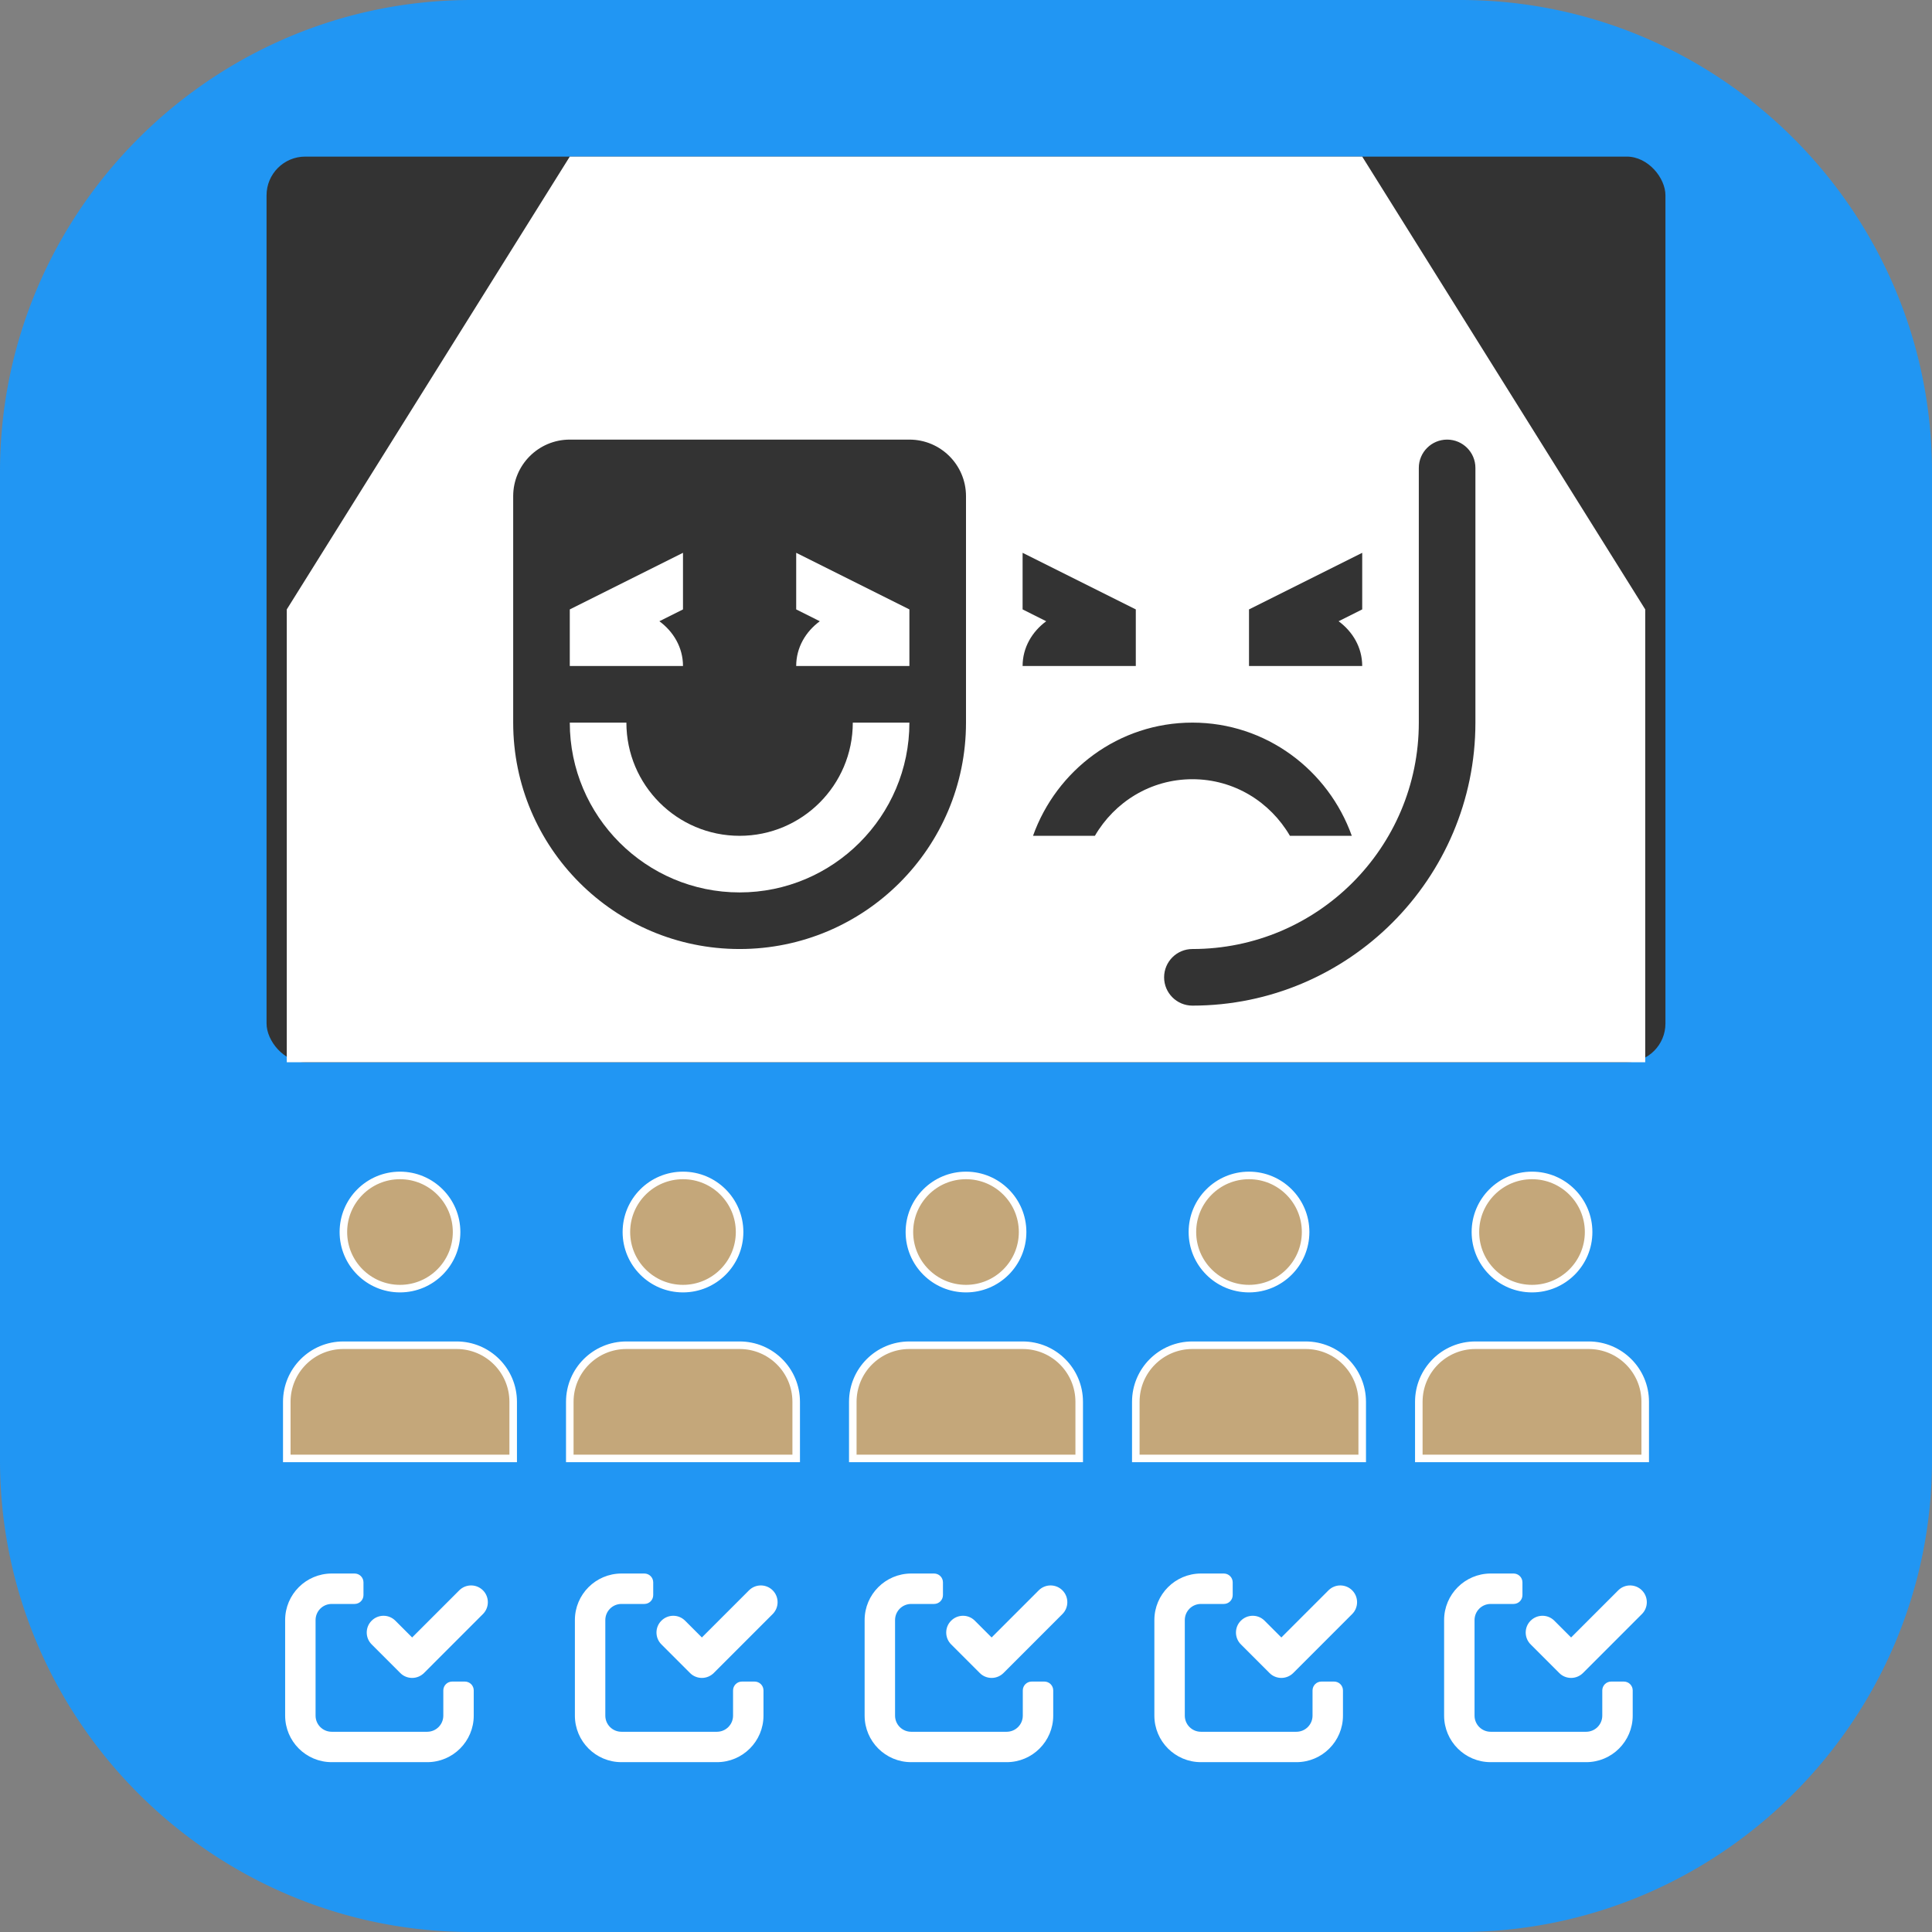
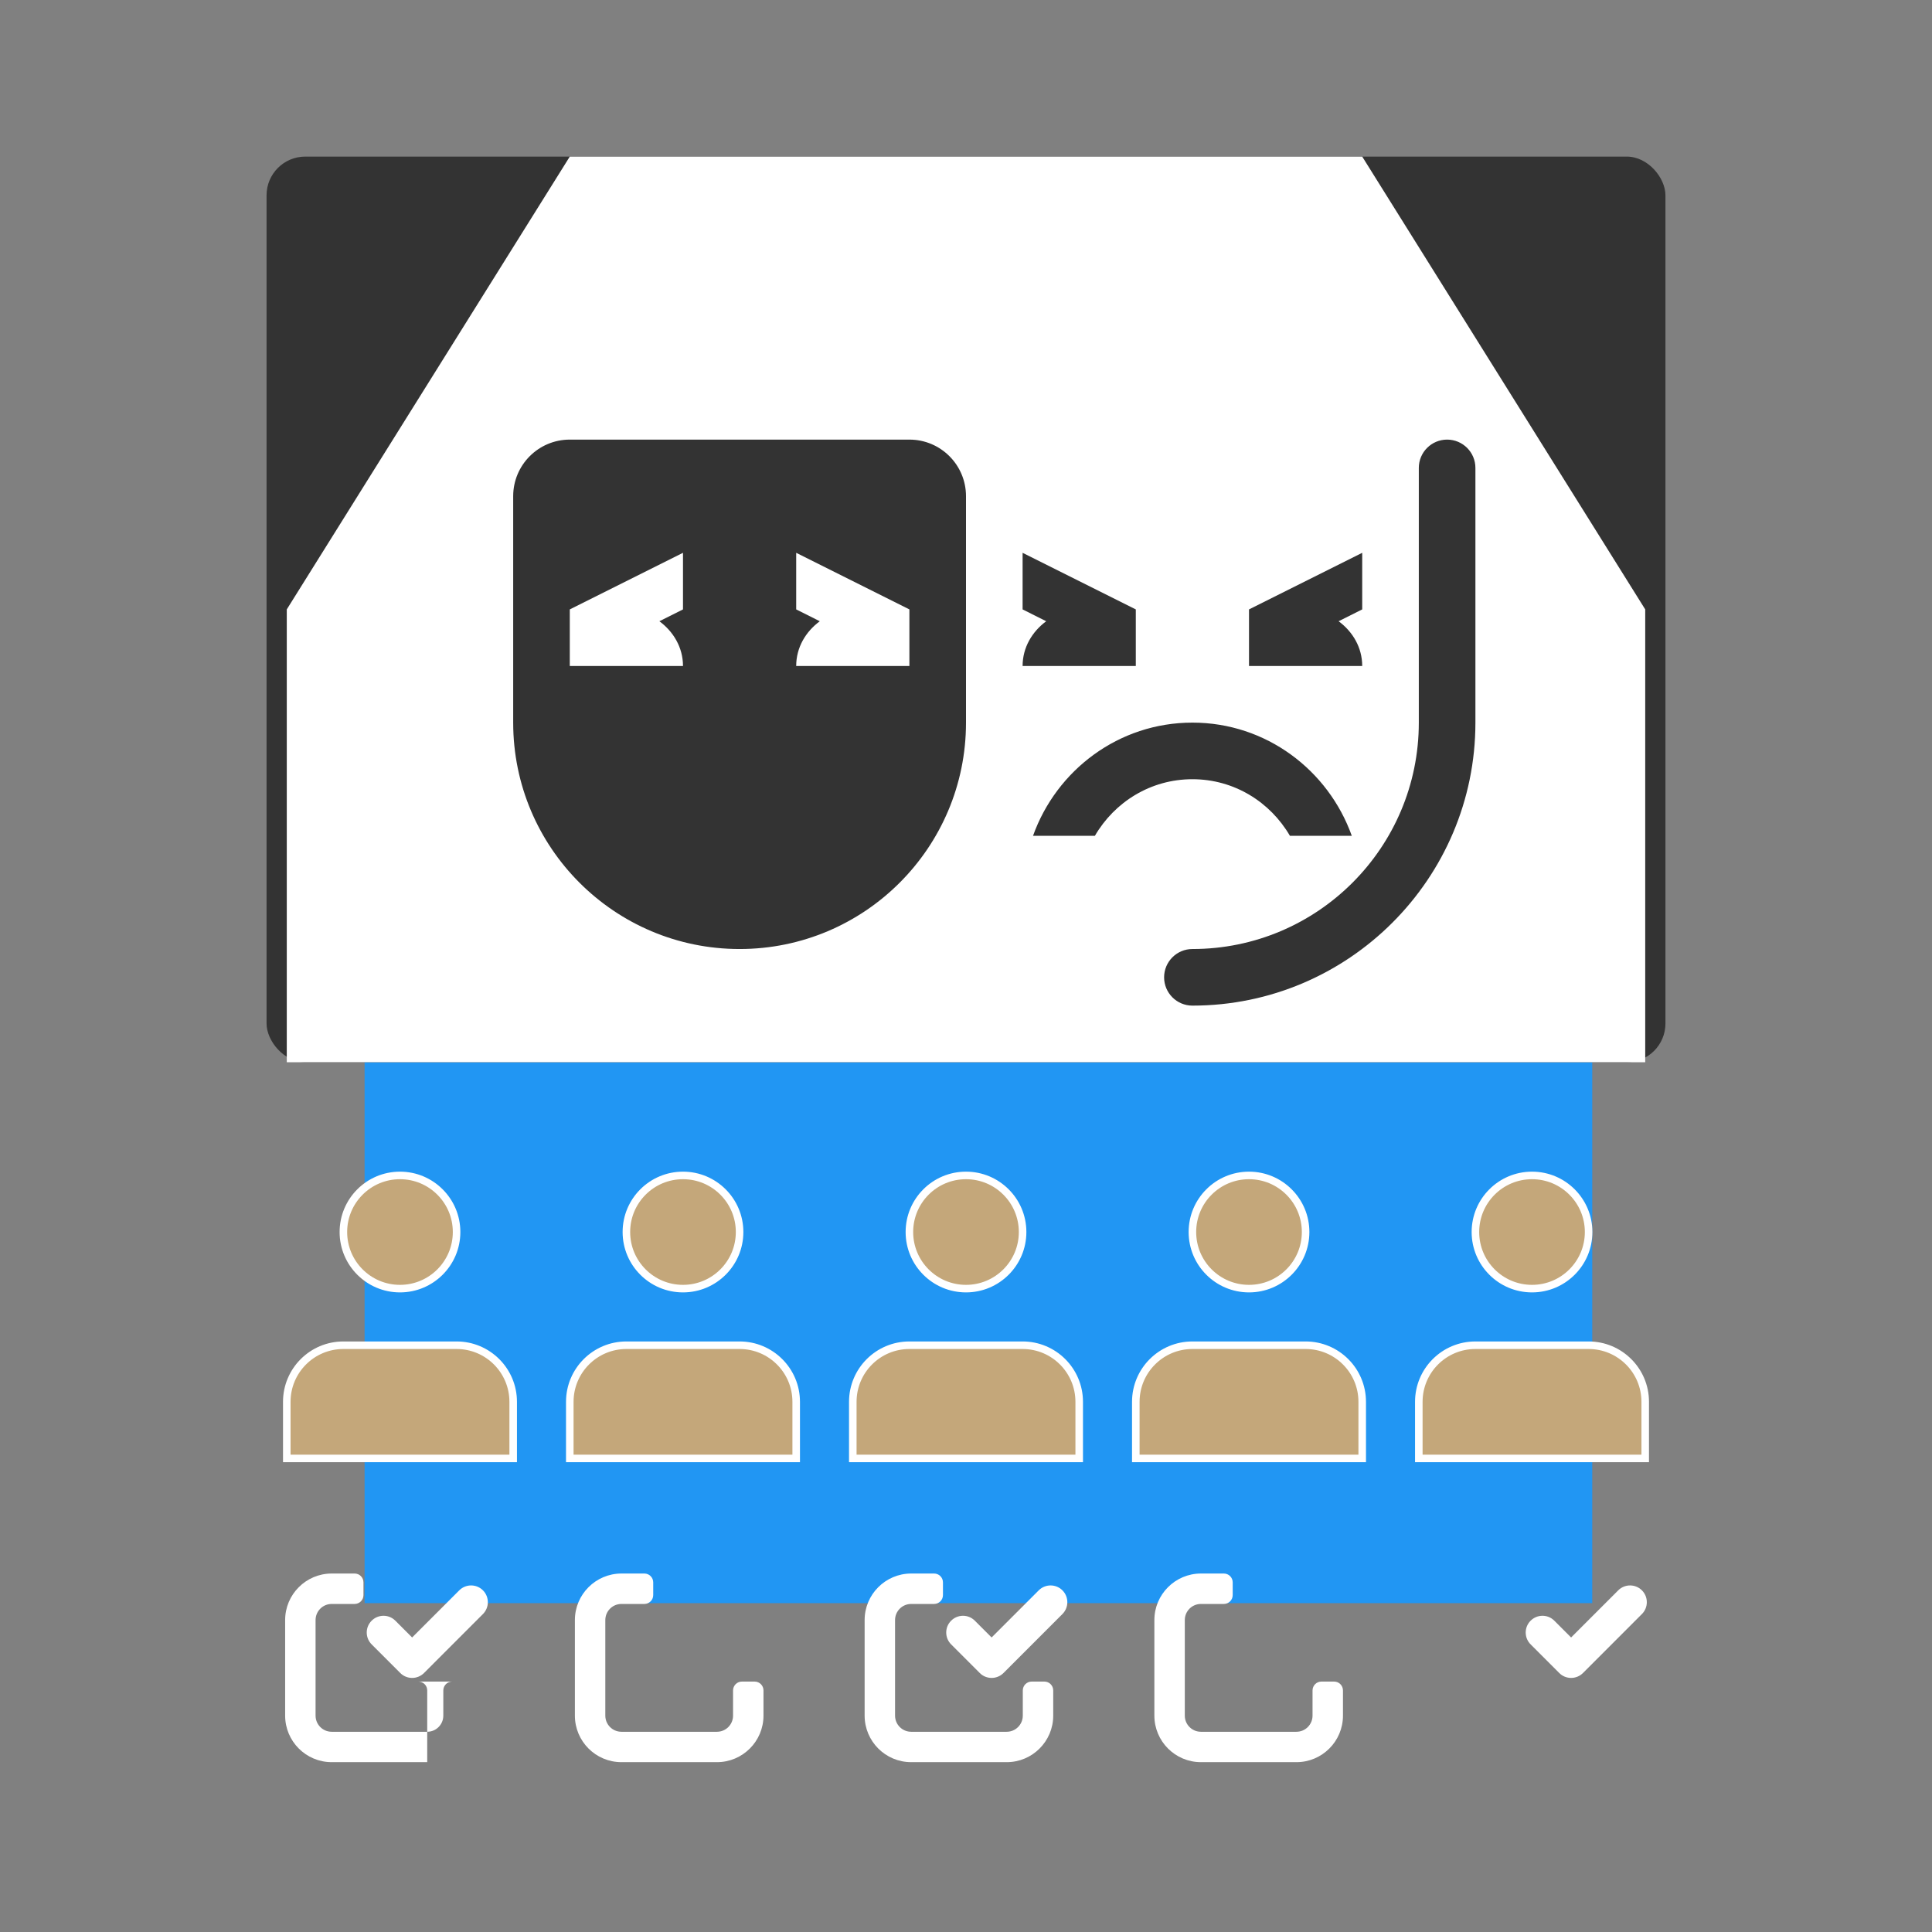
<svg xmlns="http://www.w3.org/2000/svg" xmlns:ns1="http://sodipodi.sourceforge.net/DTD/sodipodi-0.dtd" xmlns:ns2="http://www.inkscape.org/namespaces/inkscape" id="Layer_1" height="512" viewBox="0 0 512 512" width="512" data-name="Layer 1" version="1.1" ns1:docname="ok-theatre.svg" ns2:version="1.3.1 (9b9bdc1480, 2023-11-25, custom)" xml:space="preserve">
  <rect x="0" y="0" width="512" height="512" fill="#808080" stroke="none" />
  <defs id="defs1" />
  <ns1:namedview id="namedview1" pagecolor="#ffffff" bordercolor="#000000" borderopacity="0.25" ns2:showpageshadow="2" ns2:pageopacity="0.0" ns2:pagecheckerboard="0" ns2:deskcolor="#d1d1d1" showgrid="false" ns2:zoom="1.4492188" ns2:cx="255.99999" ns2:cy="255.99999" ns2:window-width="1920" ns2:window-height="945" ns2:window-x="0" ns2:window-y="32" ns2:window-maximized="1" ns2:current-layer="Layer_1" showguides="false" />
-   <path d="m125 0h262c68.848 0 125 56.152 125 125v262c0 68.848-56.152 125-125 125h-262c-68.848 0-125-56.152-125-125v-262c0-68.848 56.152-125 125-125zm99.21 188.39a23.436 23.436 0 0 0 16.559-40.008l-35.494-35.516a23.431 23.431 0 0 0 -33.145 0l-35.521 35.516a23.435 23.435 0 0 0 28.638 36.661v10.921a76.152 76.152 0 0 0 38.701 67.036l80.663 46.56a29.466 29.466 0 0 1 15.259 26.44v46.56a23.442 23.442 0 0 0 46.883 0v-46.56a76.107 76.107 0 0 0 -38.729-67.037l-80.635-46.557a29.471 29.471 0 0 1 -15.259-26.444v-10.919a23.4 23.4 0 0 0 12.08 3.347zm70.933 24.263a23.436 23.436 0 1 0 39.226 25.658 77.037 77.037 0 0 0 12.384-42.347v-10.921a23.435 23.435 0 0 0 28.639-36.661l-35.522-35.516a23.431 23.431 0 0 0 -33.145 0l-35.525 35.516a23.443 23.443 0 0 0 28.666 36.661v10.921a30.05 30.05 0 0 1 -4.727 16.689zm-85.058 74.219a23.45 23.45 0 0 0 -32.454 6.787 77.019 77.019 0 0 0 -12.384 42.341v46.56a23.442 23.442 0 0 0 46.883 0v-46.56a30.039 30.039 0 0 1 4.727-16.685 23.465 23.465 0 0 0 -6.772-32.443z" fill="#2196f3" fill-rule="evenodd" id="path1" mask="none" />
  <rect style="fill:#2196f3;stroke-width:8.088;stroke-dasharray:none;fill-opacity:1" id="rect1" width="325.346" height="342.143" x="96.62" y="82.707" />
  <circle cx="106" cy="326.5" r="15" id="circle1" style="fill:#c4a77a;fill-opacity:1;stroke:#ffffff;stroke-width:2;stroke-dasharray:none;stroke-opacity:1" />
  <path d="M 121,356.5 H 91 c -8.28,0 -15,6.705 -15,15 v 15 h 60 v -15 c 0,-8.295 -6.72,-15 -15,-15 z" id="path1-8" style="fill:#c4a77a;fill-opacity:1;stroke:#ffffff;stroke-width:2;stroke-dasharray:none;stroke-opacity:1" />
  <circle cx="181" cy="326.5" r="15" id="circle2" style="fill:#c4a77a;fill-opacity:1;stroke:#ffffff;stroke-width:2;stroke-dasharray:none;stroke-opacity:1" />
  <path d="m 196,356.5 h -30 c -8.28,0 -15,6.705 -15,15 v 15 h 60 v -15 c 0,-8.295 -6.72,-15 -15,-15 z" id="path2" style="fill:#c4a77a;fill-opacity:1;stroke:#ffffff;stroke-width:2;stroke-dasharray:none;stroke-opacity:1" />
  <circle cx="256" cy="326.5" r="15" id="circle3" style="fill:#c4a77a;fill-opacity:1;stroke:#ffffff;stroke-width:2;stroke-dasharray:none;stroke-opacity:1" />
  <path d="m 271,356.5 h -30 c -8.28,0 -15,6.705 -15,15 v 15 h 60 v -15 c 0,-8.295 -6.72,-15 -15,-15 z" id="path3" style="fill:#c4a77a;fill-opacity:1;stroke:#ffffff;stroke-width:2;stroke-dasharray:none;stroke-opacity:1" />
  <circle cx="331" cy="326.5" r="15" id="circle4" style="fill:#c4a77a;fill-opacity:1;stroke:#ffffff;stroke-width:2;stroke-dasharray:none;stroke-opacity:1" />
  <path d="m 346,356.5 h -30 c -8.28,0 -15,6.705 -15,15 v 15 h 60 v -15 c 0,-8.295 -6.72,-15 -15,-15 z" id="path4" style="fill:#c4a77a;fill-opacity:1;stroke:#ffffff;stroke-width:2;stroke-dasharray:none;stroke-opacity:1" />
  <circle cx="406" cy="326.5" r="15" id="circle5" style="fill:#c4a77a;fill-opacity:1;stroke:#ffffff;stroke-width:2;stroke-dasharray:none;stroke-opacity:1" />
  <path d="m 421,356.5 h -30 c -8.28,0 -15,6.705 -15,15 v 15 h 60 v -15 c 0,-8.295 -6.72,-15 -15,-15 z" id="path5" style="fill:#c4a77a;fill-opacity:1;stroke:#ffffff;stroke-width:2;stroke-dasharray:none;stroke-opacity:1" />
  <rect style="fill:#333333;fill-opacity:1;stroke:none;stroke-width:21.441;stroke-linecap:round;stroke-linejoin:round;stroke-dasharray:none;stroke-opacity:1" id="rect2-4" width="370.72" height="240" x="70.64" y="41.5" ry="10.258" />
  <g id="g2" transform="translate(0,14)">
    <path d="M 361,27.5 H 151 l -75,120 v 120 h 360 v -120 z m -30,120 30,-15 v 15 l -6.255,3.135 c 3.705,2.73 6.255,6.915 6.255,11.865 h -30 z m -75,30 c 0,33.135 -26.865,60 -60,60 -33.135,0 -60,-26.865 -60,-60 v -60 c 0,-8.295 6.72,-15 15,-15 h 90 c 8.28,0 15,6.705 15,15 z m 15,-30 v -15 l 30,15 v 15 h -30 c 0,-4.95 2.565,-9.135 6.255,-11.865 z m 19.155,60 H 273.76 c 6.225,-17.415 22.71,-30 42.24,-30 19.53,0 36.015,12.585 42.24,30 h -16.395 c -5.205,-8.94 -14.76,-15 -25.845,-15 -11.085,0 -20.64,6.06 -25.845,15 z M 391,177.5 c 0,41.355 -33.645,75 -75,75 -4.14,0 -7.5,-3.36 -7.5,-7.5 0,-4.14 3.36,-7.5 7.5,-7.5 33.135,0 60,-26.865 60,-60 V 110 c 0,-4.14 3.36,-7.5 7.5,-7.5 4.14,0 7.5,3.36 7.5,7.5 z" id="path6" style="fill:#ffffff;stroke-width:15" />
-     <path d="m 196,207.5 c -16.56,0 -30,-13.44 -30,-30 h -15 c 0,24.81 20.19,45 45,45 24.81,0 45,-20.19 45,-45 h -15 c 0,16.56 -13.44,30 -30,30 z" id="path7" style="fill:#ffffff;stroke-width:15" />
    <path d="M 174.745,150.635 181,147.5 v -15 l -30,15 v 15 h 30 c 0,-4.95 -2.565,-9.135 -6.255,-11.865 z" id="path8" style="fill:#ffffff;stroke-width:15" />
    <path d="m 211,147.5 6.255,3.135 C 213.55,153.365 211,157.55 211,162.5 h 30 v -15 l -30,-15 z" id="path9" style="fill:#ffffff;stroke-width:15" />
  </g>
  <g id="g1" transform="translate(1.705,4)">
    <g id="_80" transform="matrix(0.105,0,0,0.105,73.861,411.12)" style="fill:#ffffff">
-       <path d="m 453.6,290.6 h -32 c -12.4,0 -22.4,10 -22.4,22.4 v 63.6 c 0,22.5 -18.2,40.7 -40.7,40.7 h -241 C 95,417.3 76.8,399.1 76.8,376.6 V 135.4 c 0,-22.5 18.2,-40.7 40.7,-40.7 h 57.8 c 12.4,0 22.4,-10 22.4,-22.4 v -32 c 0,-12.4 -10,-22.4 -22.4,-22.4 H 117.5 C 52.6,18 0,70.6 0,135.4 V 376.5 C 0,441.4 52.6,494 117.5,494 H 358.6 C 423.4,494 476,441.4 476,376.6 V 313 c 0,-12.4 -10,-22.4 -22.4,-22.4 z" id="path1-2" style="fill:#ffffff" />
+       <path d="m 453.6,290.6 h -32 c -12.4,0 -22.4,10 -22.4,22.4 v 63.6 c 0,22.5 -18.2,40.7 -40.7,40.7 h -241 C 95,417.3 76.8,399.1 76.8,376.6 V 135.4 c 0,-22.5 18.2,-40.7 40.7,-40.7 h 57.8 c 12.4,0 22.4,-10 22.4,-22.4 v -32 c 0,-12.4 -10,-22.4 -22.4,-22.4 H 117.5 C 52.6,18 0,70.6 0,135.4 V 376.5 C 0,441.4 52.6,494 117.5,494 H 358.6 V 313 c 0,-12.4 -10,-22.4 -22.4,-22.4 z" id="path1-2" style="fill:#ffffff" />
      <path d="m 320.5,281.4 c -11.2,0 -22,-4.4 -29.9,-12.4 L 218.7,197.1 C 202,180.8 201.6,154 218,137.3 c 16.4,-16.7 43.1,-17.1 59.8,-0.7 l 0.7,0.7 42,42 L 439.8,60 c 16.7,-16.3 43.5,-16 59.8,0.7 16,16.4 16,42.7 0,59.1 L 350.5,269 c -8,7.9 -18.7,12.4 -30,12.4 z" id="path2-9" style="fill:#ffffff" />
    </g>
    <g id="_80-0" transform="matrix(0.105,0,0,0.105,150.646,411.12)" style="fill:#ffffff">
      <path d="m 453.6,290.6 h -32 c -12.4,0 -22.4,10 -22.4,22.4 v 63.6 c 0,22.5 -18.2,40.7 -40.7,40.7 h -241 C 95,417.3 76.8,399.1 76.8,376.6 V 135.4 c 0,-22.5 18.2,-40.7 40.7,-40.7 h 57.8 c 12.4,0 22.4,-10 22.4,-22.4 v -32 c 0,-12.4 -10,-22.4 -22.4,-22.4 H 117.5 C 52.6,18 0,70.6 0,135.4 V 376.5 C 0,441.4 52.6,494 117.5,494 H 358.6 C 423.4,494 476,441.4 476,376.6 V 313 c 0,-12.4 -10,-22.4 -22.4,-22.4 z" id="path1-2-8" style="fill:#ffffff" />
-       <path d="m 320.5,281.4 c -11.2,0 -22,-4.4 -29.9,-12.4 L 218.7,197.1 C 202,180.8 201.6,154 218,137.3 c 16.4,-16.7 43.1,-17.1 59.8,-0.7 l 0.7,0.7 42,42 L 439.8,60 c 16.7,-16.3 43.5,-16 59.8,0.7 16,16.4 16,42.7 0,59.1 L 350.5,269 c -8,7.9 -18.7,12.4 -30,12.4 z" id="path2-9-8" style="fill:#ffffff" />
    </g>
    <g id="_80-9" transform="matrix(0.105,0,0,0.105,227.43,411.12)" style="fill:#ffffff">
      <path d="m 453.6,290.6 h -32 c -12.4,0 -22.4,10 -22.4,22.4 v 63.6 c 0,22.5 -18.2,40.7 -40.7,40.7 h -241 C 95,417.3 76.8,399.1 76.8,376.6 V 135.4 c 0,-22.5 18.2,-40.7 40.7,-40.7 h 57.8 c 12.4,0 22.4,-10 22.4,-22.4 v -32 c 0,-12.4 -10,-22.4 -22.4,-22.4 H 117.5 C 52.6,18 0,70.6 0,135.4 V 376.5 C 0,441.4 52.6,494 117.5,494 H 358.6 C 423.4,494 476,441.4 476,376.6 V 313 c 0,-12.4 -10,-22.4 -22.4,-22.4 z" id="path1-2-6" style="fill:#ffffff" />
      <path d="m 320.5,281.4 c -11.2,0 -22,-4.4 -29.9,-12.4 L 218.7,197.1 C 202,180.8 201.6,154 218,137.3 c 16.4,-16.7 43.1,-17.1 59.8,-0.7 l 0.7,0.7 42,42 L 439.8,60 c 16.7,-16.3 43.5,-16 59.8,0.7 16,16.4 16,42.7 0,59.1 L 350.5,269 c -8,7.9 -18.7,12.4 -30,12.4 z" id="path2-9-3" style="fill:#ffffff" />
    </g>
    <g id="_80-6" transform="matrix(0.105,0,0,0.105,304.215,411.12)" style="fill:#ffffff">
      <path d="m 453.6,290.6 h -32 c -12.4,0 -22.4,10 -22.4,22.4 v 63.6 c 0,22.5 -18.2,40.7 -40.7,40.7 h -241 C 95,417.3 76.8,399.1 76.8,376.6 V 135.4 c 0,-22.5 18.2,-40.7 40.7,-40.7 h 57.8 c 12.4,0 22.4,-10 22.4,-22.4 v -32 c 0,-12.4 -10,-22.4 -22.4,-22.4 H 117.5 C 52.6,18 0,70.6 0,135.4 V 376.5 C 0,441.4 52.6,494 117.5,494 H 358.6 C 423.4,494 476,441.4 476,376.6 V 313 c 0,-12.4 -10,-22.4 -22.4,-22.4 z" id="path1-2-1" style="fill:#ffffff" />
-       <path d="m 320.5,281.4 c -11.2,0 -22,-4.4 -29.9,-12.4 L 218.7,197.1 C 202,180.8 201.6,154 218,137.3 c 16.4,-16.7 43.1,-17.1 59.8,-0.7 l 0.7,0.7 42,42 L 439.8,60 c 16.7,-16.3 43.5,-16 59.8,0.7 16,16.4 16,42.7 0,59.1 L 350.5,269 c -8,7.9 -18.7,12.4 -30,12.4 z" id="path2-9-1" style="fill:#ffffff" />
    </g>
    <g id="_80-8" transform="matrix(0.105,0,0,0.105,381,411.12)" style="fill:#ffffff">
-       <path d="m 453.6,290.6 h -32 c -12.4,0 -22.4,10 -22.4,22.4 v 63.6 c 0,22.5 -18.2,40.7 -40.7,40.7 h -241 C 95,417.3 76.8,399.1 76.8,376.6 V 135.4 c 0,-22.5 18.2,-40.7 40.7,-40.7 h 57.8 c 12.4,0 22.4,-10 22.4,-22.4 v -32 c 0,-12.4 -10,-22.4 -22.4,-22.4 H 117.5 C 52.6,18 0,70.6 0,135.4 V 376.5 C 0,441.4 52.6,494 117.5,494 H 358.6 C 423.4,494 476,441.4 476,376.6 V 313 c 0,-12.4 -10,-22.4 -22.4,-22.4 z" id="path1-2-4" style="fill:#ffffff" />
      <path d="m 320.5,281.4 c -11.2,0 -22,-4.4 -29.9,-12.4 L 218.7,197.1 C 202,180.8 201.6,154 218,137.3 c 16.4,-16.7 43.1,-17.1 59.8,-0.7 l 0.7,0.7 42,42 L 439.8,60 c 16.7,-16.3 43.5,-16 59.8,0.7 16,16.4 16,42.7 0,59.1 L 350.5,269 c -8,7.9 -18.7,12.4 -30,12.4 z" id="path2-9-81" style="fill:#ffffff" />
    </g>
  </g>
</svg>